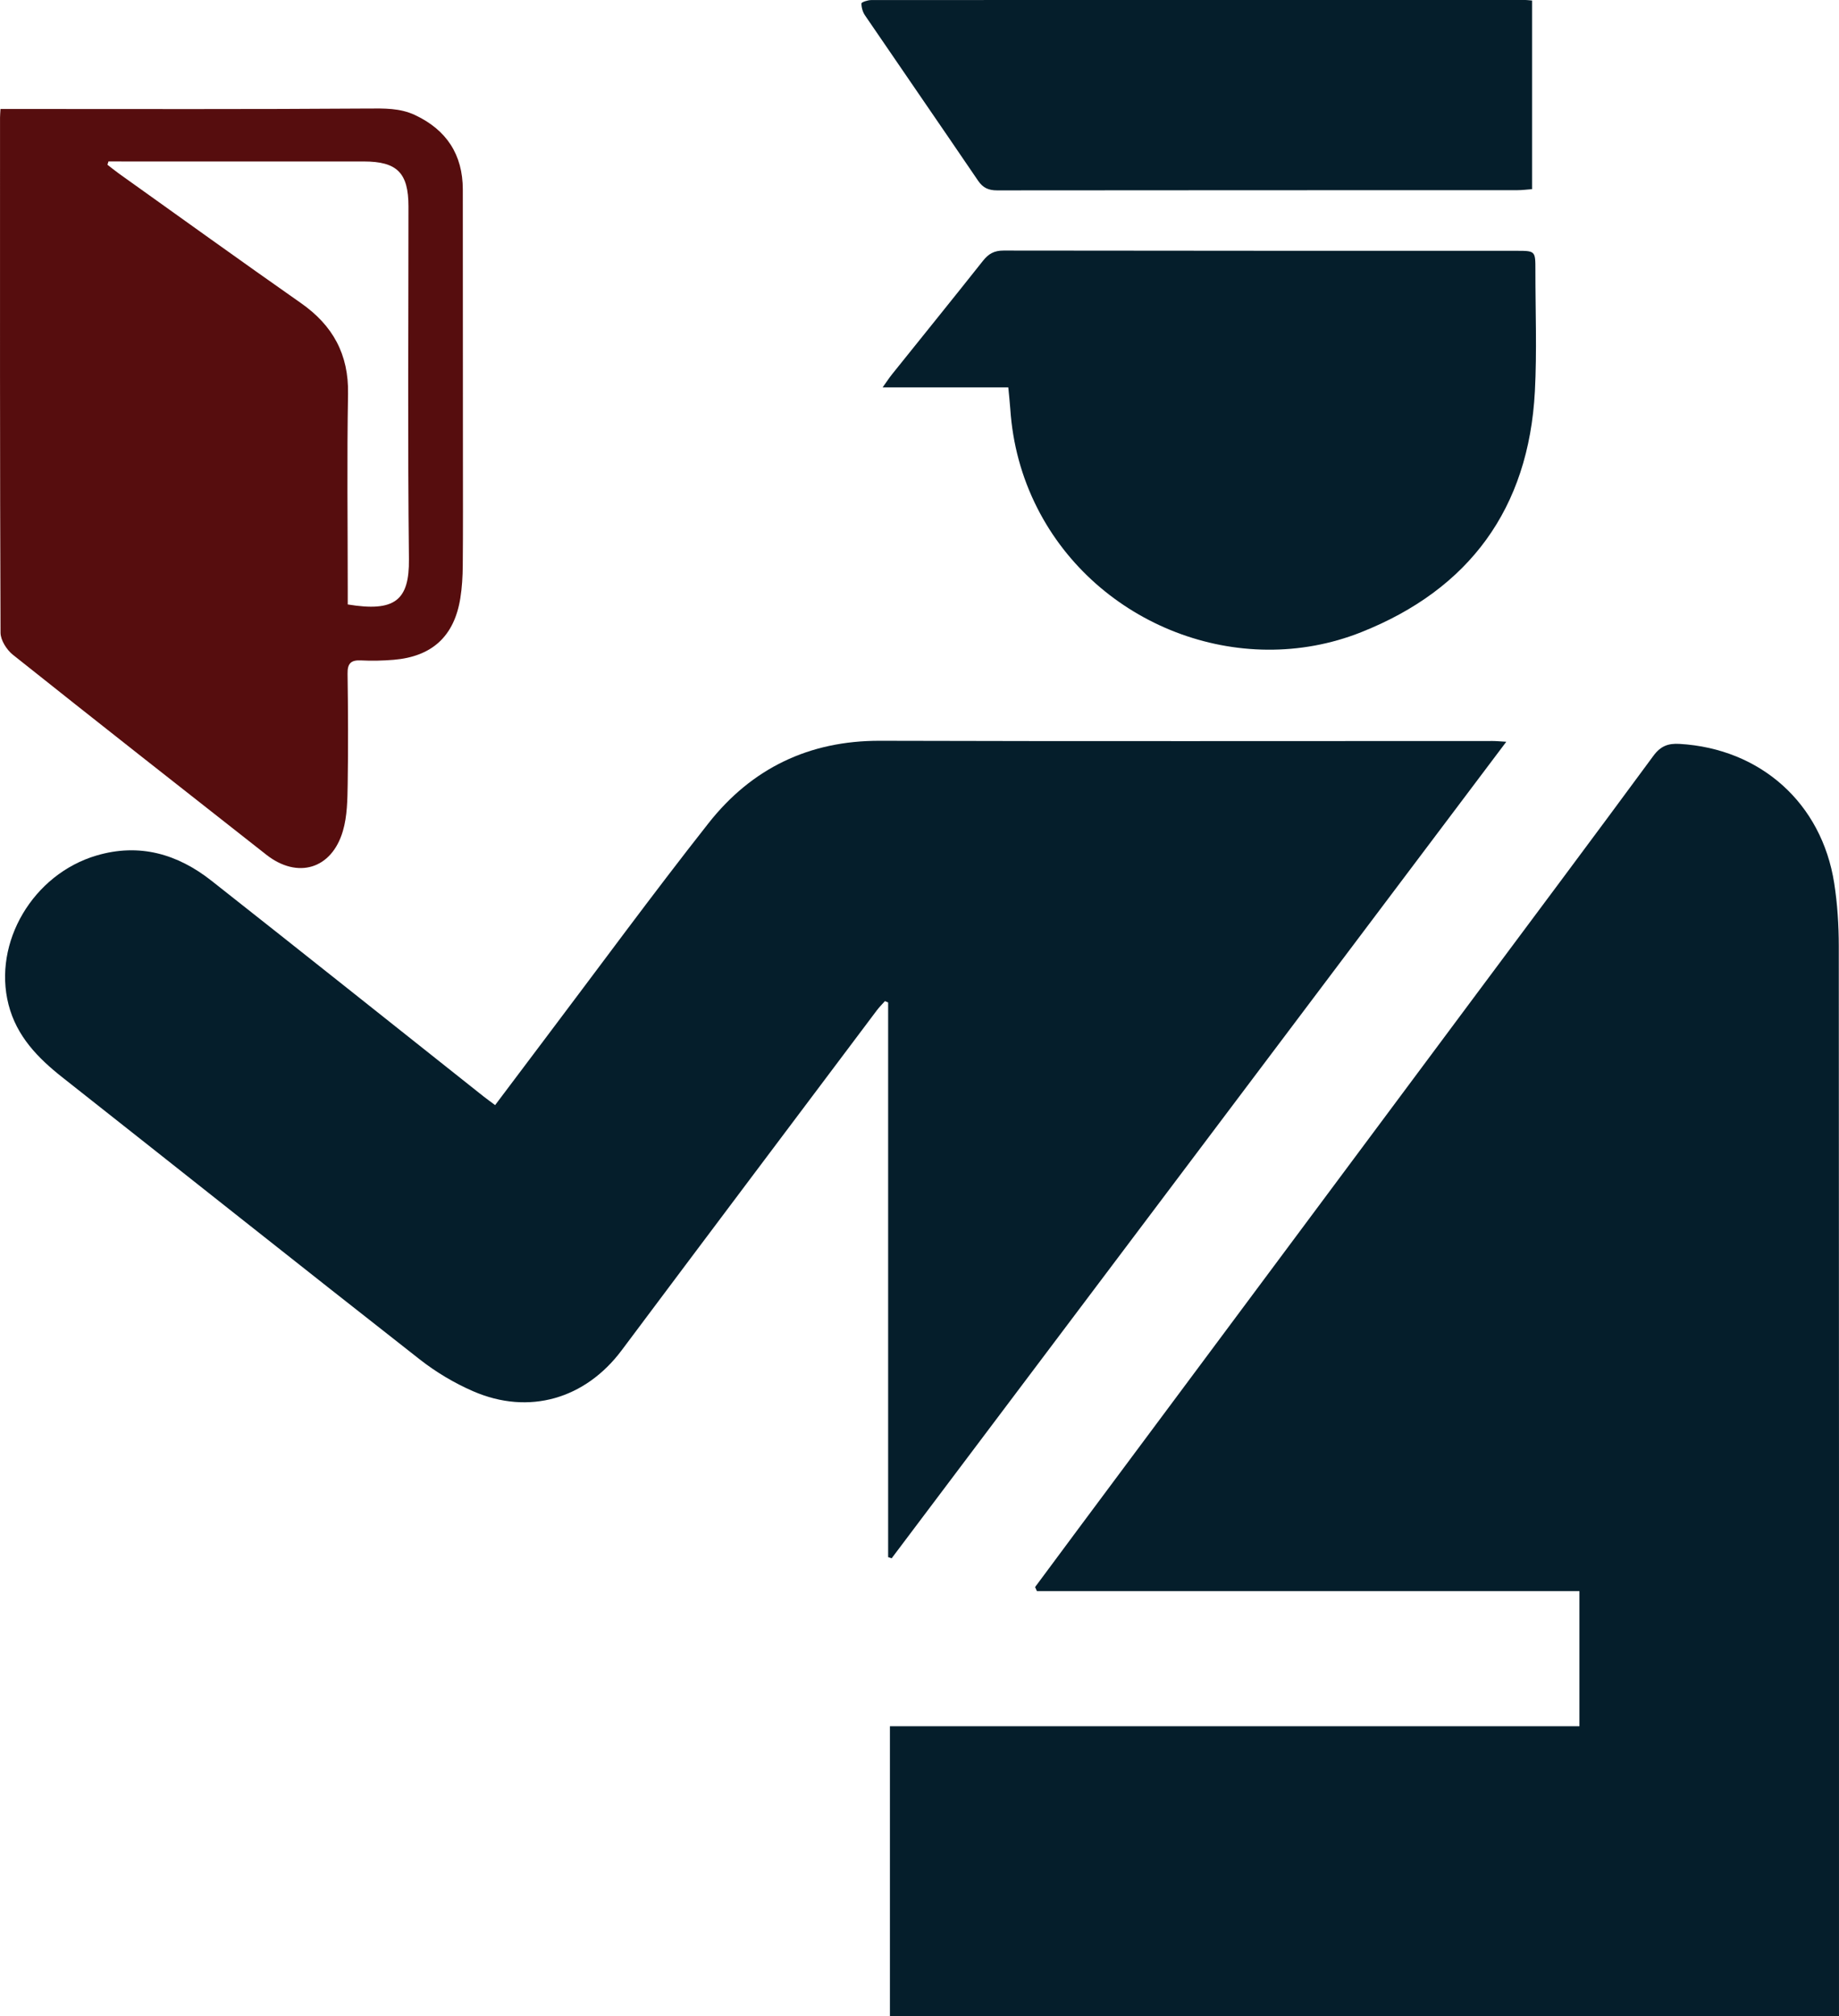
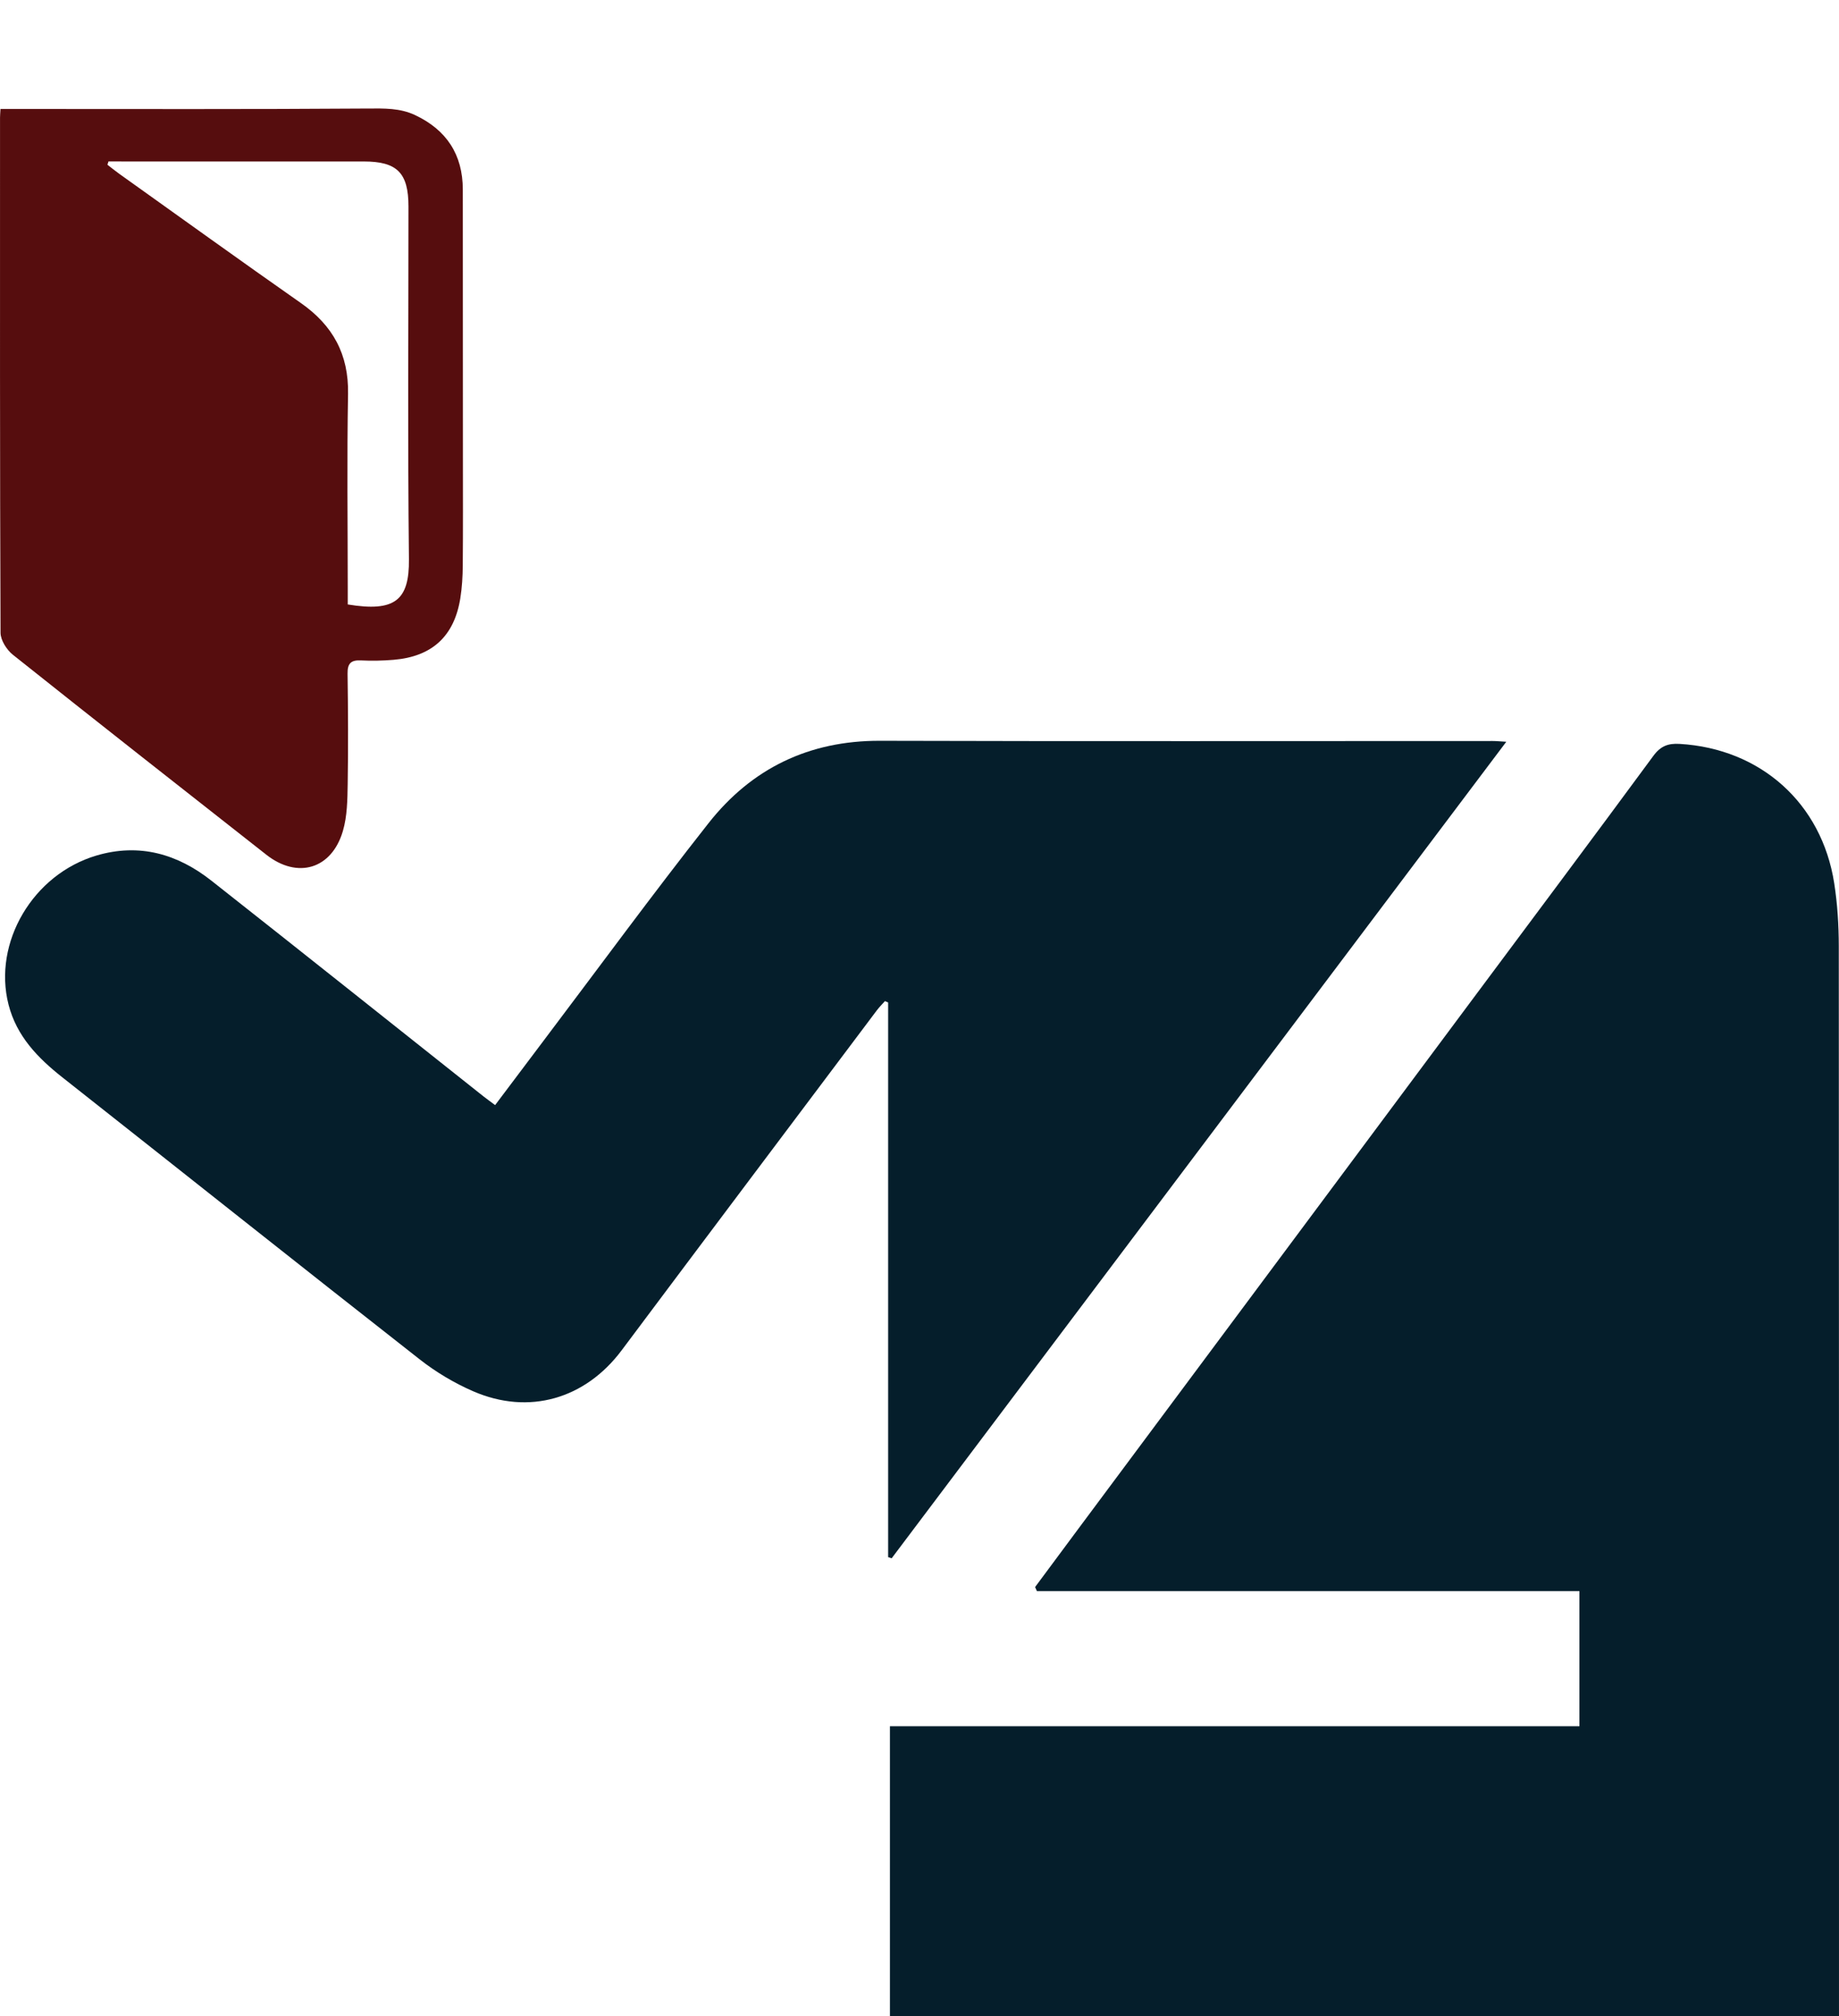
<svg xmlns="http://www.w3.org/2000/svg" version="1.1" id="Calque_1" x="0px" y="0px" viewBox="0 0 129.943 142.391" enable-background="new 0 0 129.943 142.391" xml:space="preserve">
  <g>
    <path fill="#051E2B" d="M73.139,112.075c1.025-1.38,2.048-2.762,3.075-4.141c9.195-12.345,18.39-24.689,27.585-37.034   c4.349-5.838,8.713-11.664,13.029-17.525c0.511-0.694,1.044-0.89,1.849-0.843c5.719,0.334,10.046,4.18,10.928,9.842   c0.227,1.459,0.321,2.953,0.323,4.431c0.019,24.861,0.014,49.722,0.014,74.583c0,0.316,0,0.631,0,1.003   c-22.378,0-44.686,0-67.061,0c0-6.801,0-13.584,0-20.488c16.242,0,32.448,0,48.72,0c0-3.216,0-6.312,0-9.543   c-12.787,0-25.561,0-38.334,0C73.224,112.264,73.182,112.17,73.139,112.075z" />
    <path fill="#051E2B" d="M34.985,78.04c1.179-1.566,2.312-3.075,3.449-4.58c3.867-5.116,7.66-10.291,11.629-15.327   c3.047-3.866,7.097-5.835,12.116-5.82c14.435,0.043,28.87,0.014,43.305,0.016c0.25,0,0.499,0.027,0.95,0.053   c-14.537,19.3-28.984,38.482-43.431,57.663c-0.082-0.028-0.165-0.056-0.247-0.085c0-13.056,0-26.111,0-39.167   c-0.075-0.032-0.151-0.064-0.226-0.096c-0.194,0.219-0.404,0.426-0.579,0.659c-6.012,7.998-12.03,15.992-18.026,24.001   c-2.569,3.431-6.547,4.603-10.491,2.891c-1.337-0.58-2.633-1.354-3.78-2.253C21.22,89.39,12.836,82.723,4.423,76.093   c-1.749-1.378-3.248-2.915-3.82-5.15c-1.12-4.383,1.726-9.205,6.216-10.528c3.027-0.892,5.72-0.112,8.118,1.776   c6.425,5.058,12.82,10.155,19.228,15.235C34.411,77.619,34.665,77.8,34.985,78.04z" />
    <path fill="#560D0E" d="M0.034,7.696c0.465,0,0.844,0,1.223,0c8.245,0,16.49,0.028,24.734-0.032   c1.164-0.008,2.273-0.038,3.338,0.463c2.221,1.046,3.37,2.789,3.373,5.255c0.007,6.319,0.007,12.639,0.008,18.958   c0.001,2.534,0.011,5.069-0.011,7.603c-0.007,0.767-0.051,1.543-0.172,2.299c-0.429,2.686-1.991,4.124-4.711,4.352   c-0.766,0.064-1.541,0.082-2.307,0.043c-0.704-0.035-0.96,0.205-0.95,0.928c0.036,2.598,0.052,5.197,0.009,7.795   c-0.018,1.113-0.03,2.274-0.34,3.326c-0.791,2.696-3.208,3.402-5.409,1.673c-5.978-4.694-11.959-9.385-17.905-14.119   c-0.44-0.35-0.874-1.03-0.876-1.558C-0.011,32.557,0.001,20.43,0.002,8.304C0.002,8.147,0.018,7.989,0.034,7.696z M7.664,11.401   c-0.024,0.078-0.048,0.156-0.072,0.233c0.274,0.211,0.543,0.431,0.824,0.632c4.279,3.05,8.542,6.123,12.847,9.136   c2.254,1.577,3.381,3.617,3.33,6.416c-0.083,4.582-0.022,9.166-0.022,13.75c0,0.378,0,0.757,0,1.117   c3.321,0.546,4.356-0.277,4.324-3.197c-0.093-8.3-0.032-16.602-0.033-24.904c0-2.372-0.796-3.18-3.155-3.181   c-5.705-0.004-11.41-0.001-17.116-0.001C8.283,11.401,7.974,11.401,7.664,11.401z" />
-     <path fill="#051E2B" d="M71.246,27.356c-2.945,0-5.81,0-8.879,0c0.302-0.423,0.468-0.68,0.658-0.917   c2.146-2.675,4.305-5.339,6.435-8.026c0.39-0.492,0.793-0.72,1.447-0.719c12.086,0.02,24.172,0.014,36.259,0.017   c1.324,0,1.326,0.012,1.325,1.37c-0.003,2.853,0.113,5.712-0.037,8.557c-0.436,8.275-4.638,13.978-12.276,17.008   c-8.625,3.422-18.692-0.516-22.882-8.766c-1.117-2.199-1.743-4.539-1.91-7.001C71.353,28.408,71.3,27.938,71.246,27.356z" />
-     <path fill="#051E2B" d="M108.255,0.036c0,4.444,0,8.826,0,13.322c-0.365,0.027-0.701,0.072-1.037,0.072   c-12.253,0.004-24.505,0-36.758,0.014c-0.604,0.001-1.003-0.172-1.353-0.688c-2.65-3.898-5.33-7.775-7.986-11.669   c-0.162-0.238-0.257-0.565-0.251-0.848c0.002-0.086,0.446-0.234,0.688-0.234c15.397-0.011,30.794-0.009,46.191-0.008   C107.876-0.002,108.003,0.017,108.255,0.036z" />
  </g>
  <g>
</g>
  <g>
</g>
  <g>
</g>
  <g>
</g>
  <g>
</g>
</svg>